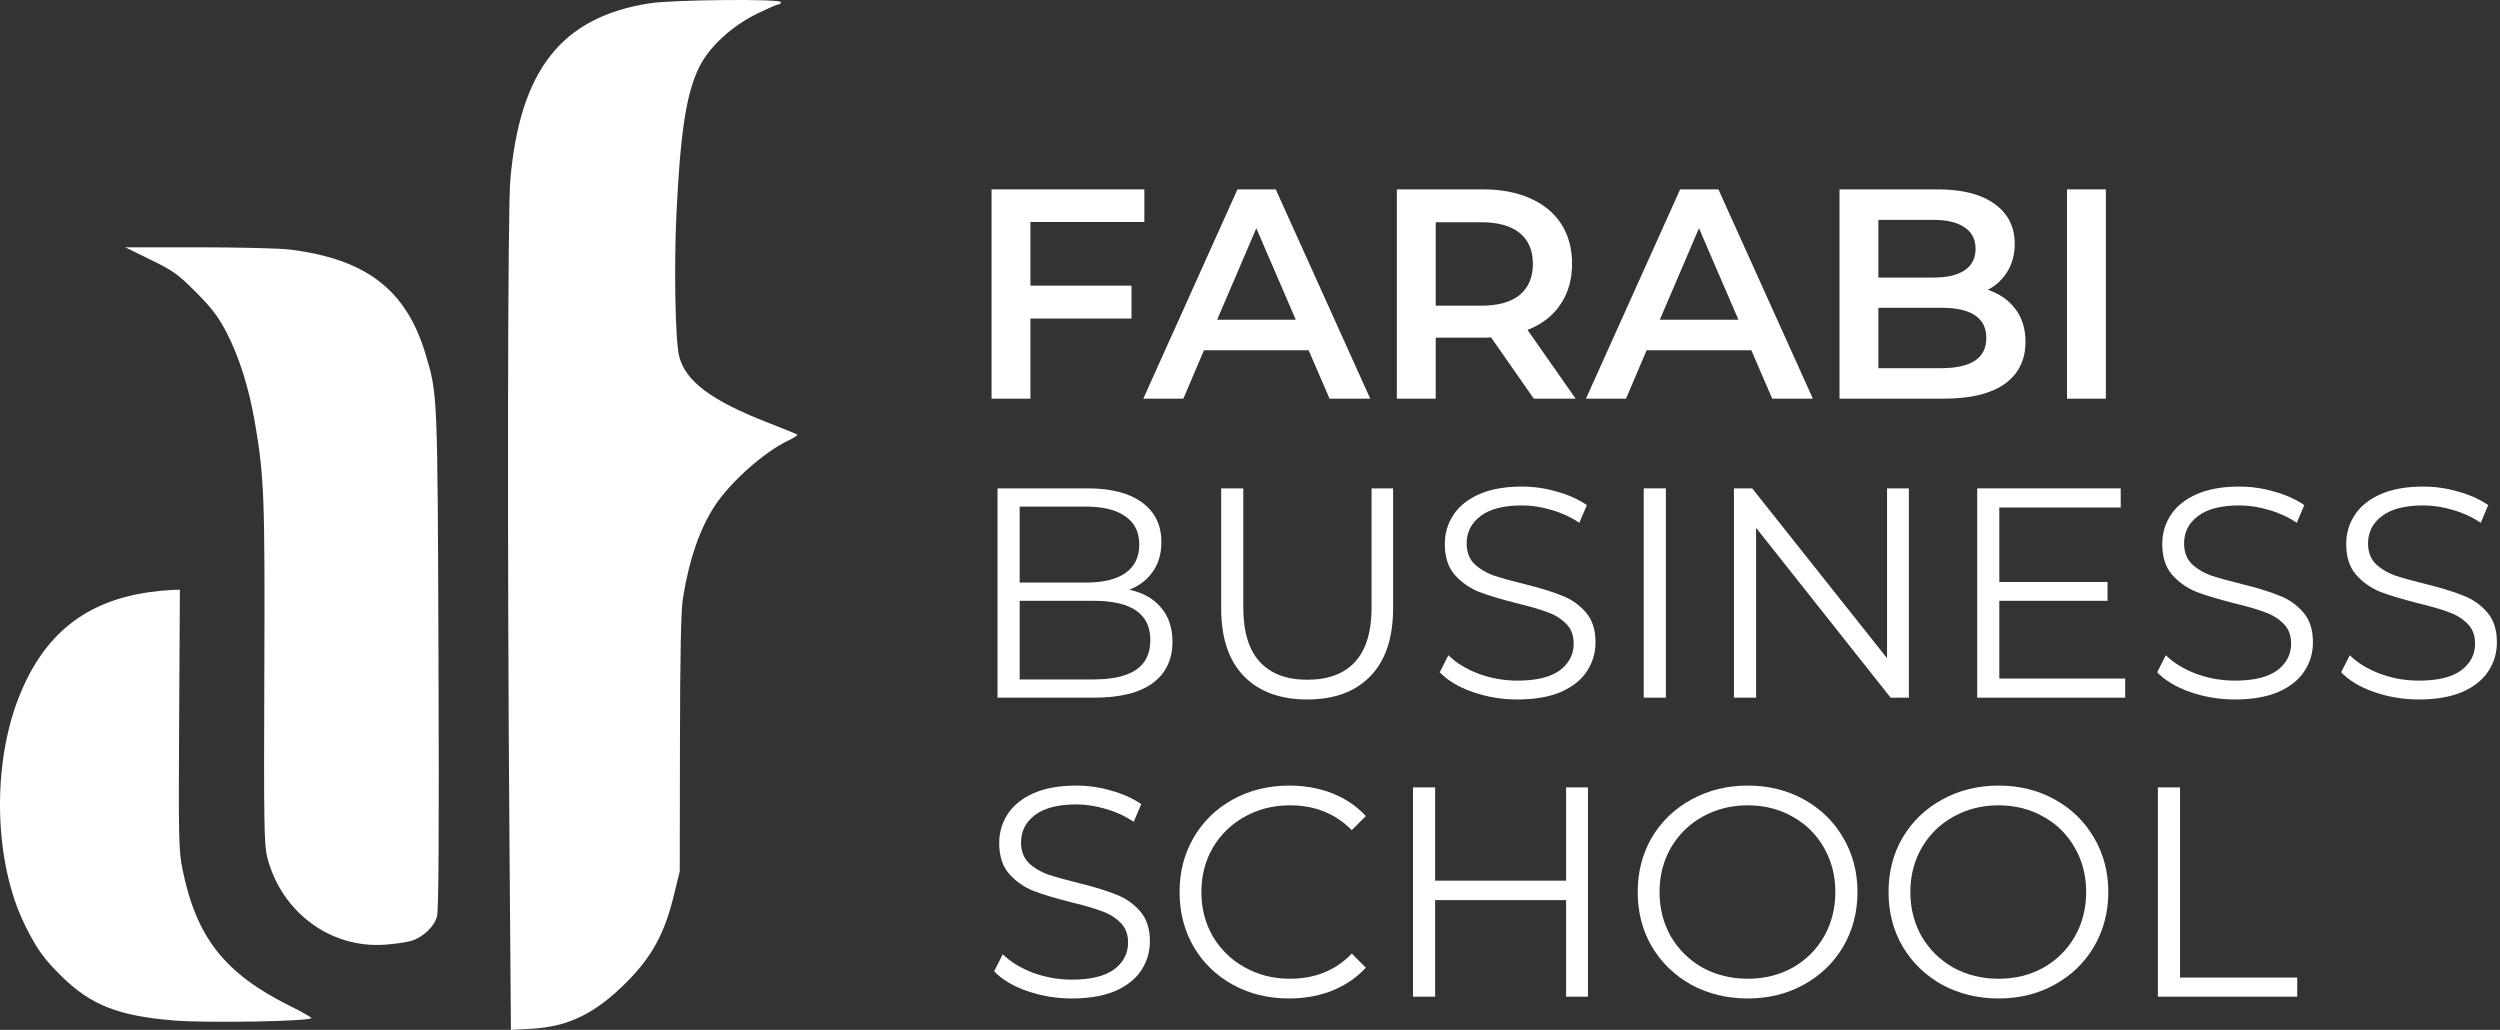
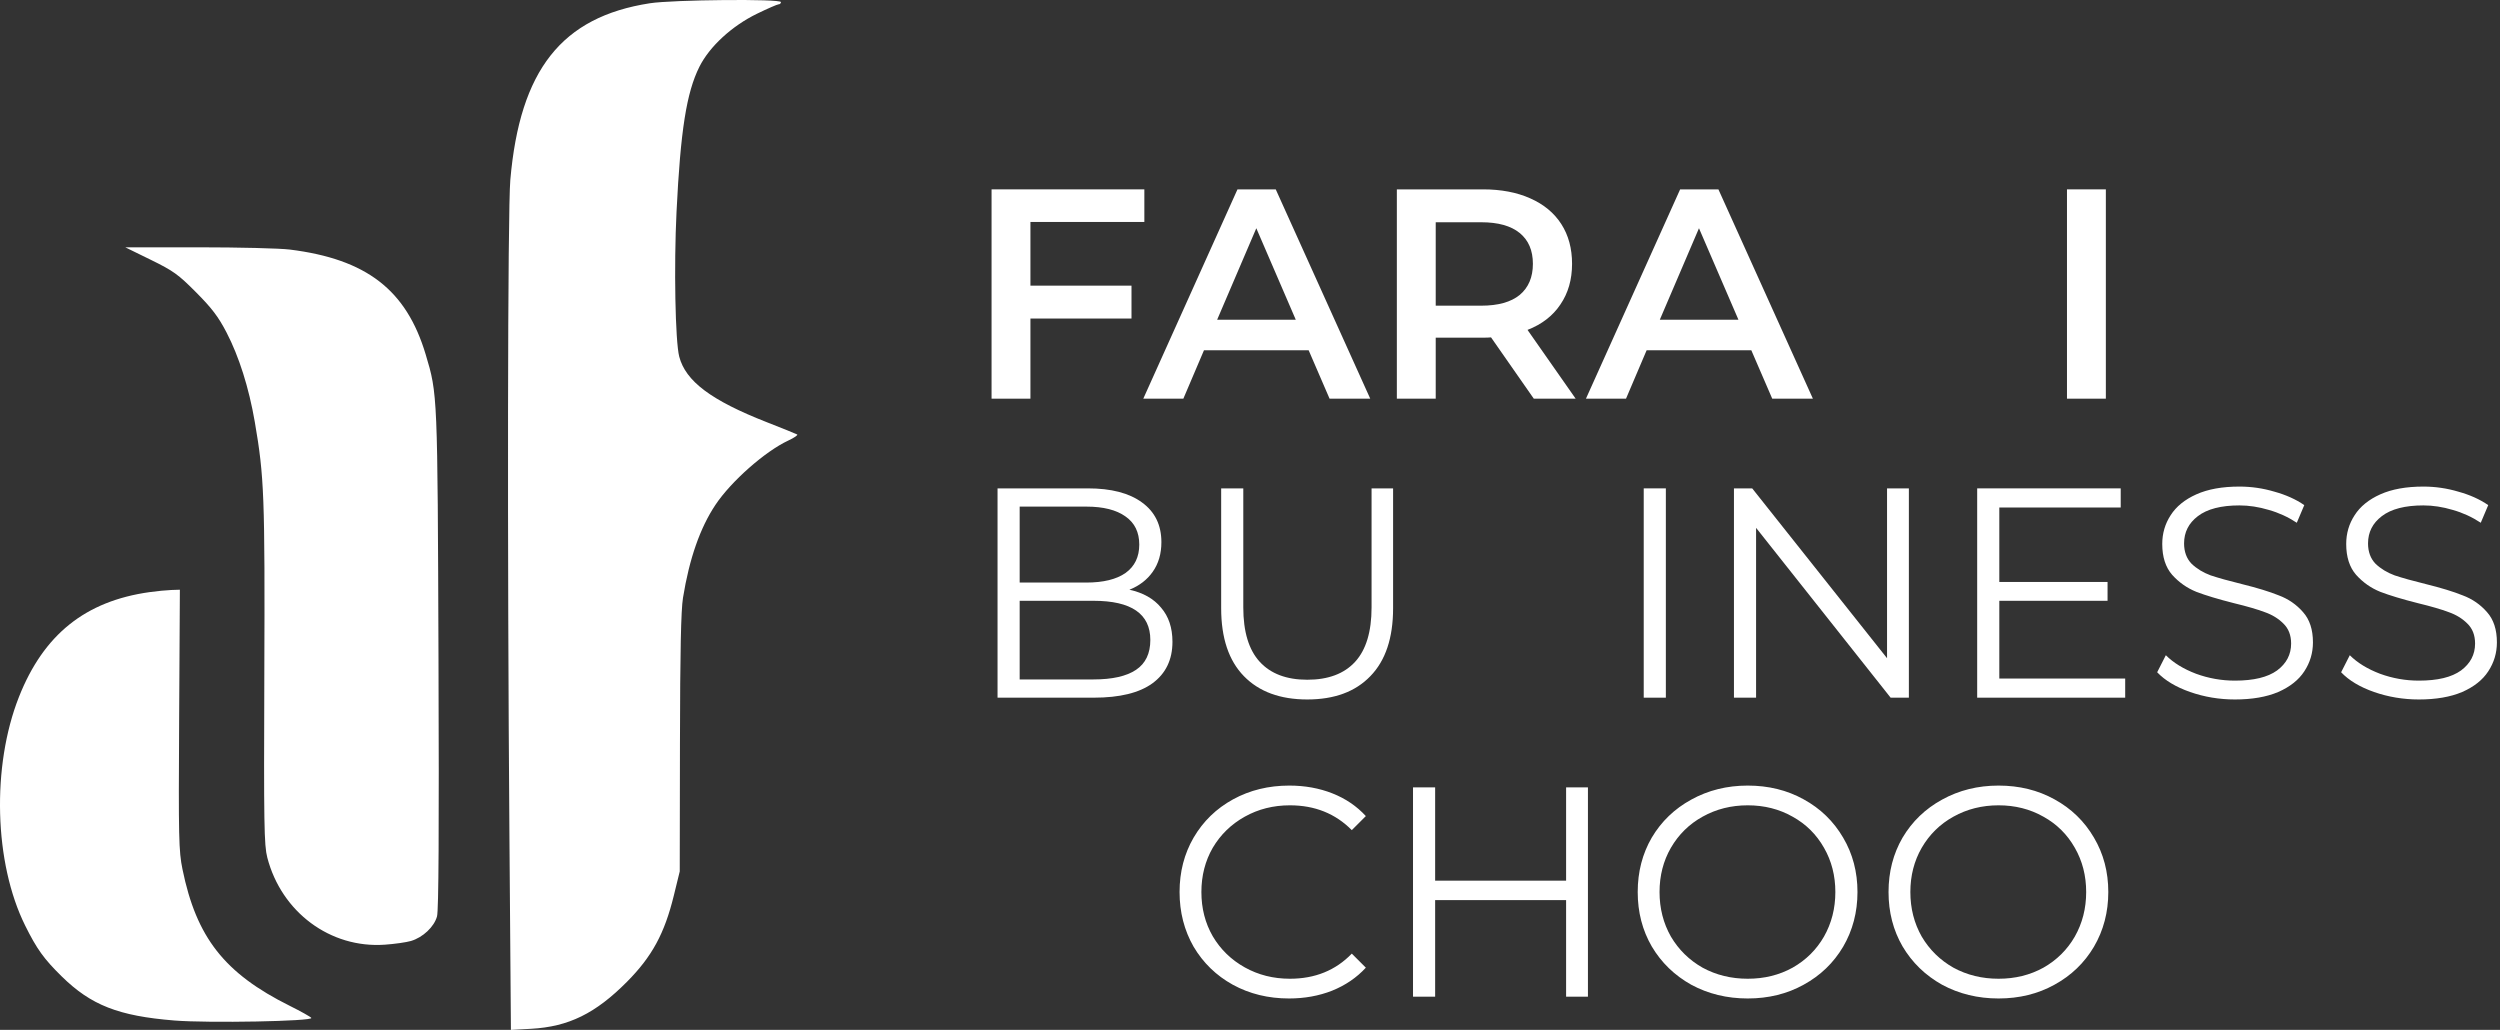
<svg xmlns="http://www.w3.org/2000/svg" width="602" height="248" viewBox="0 0 602 248" fill="none">
  <rect x="0" y="0" width="602" height="248" fill="#333333" stroke="none" />
  <path d="M248.128 53.448V68.784H272.464V76.704H248.128V96H238.768V45.6H275.56V53.448H248.128Z" fill="white" />
  <path d="M315.12 84.336H289.92L284.952 96H275.304L297.984 45.6H307.2L329.952 96H320.16L315.12 84.336ZM312.024 76.992L302.52 54.96L293.088 76.992H312.024Z" fill="white" />
  <path d="M369.337 96L359.041 81.24C358.609 81.288 357.961 81.312 357.097 81.312H345.721V96H336.361V45.6H357.097C361.465 45.6 365.257 46.32 368.473 47.76C371.737 49.2 374.233 51.264 375.961 53.952C377.689 56.64 378.553 59.832 378.553 63.528C378.553 67.32 377.617 70.584 375.745 73.32C373.921 76.056 371.281 78.096 367.825 79.44L379.417 96H369.337ZM369.121 63.528C369.121 60.312 368.065 57.84 365.953 56.112C363.841 54.384 360.745 53.52 356.665 53.52H345.721V73.608H356.665C360.745 73.608 363.841 72.744 365.953 71.016C368.065 69.24 369.121 66.744 369.121 63.528Z" fill="white" />
  <path d="M421.713 84.336H396.513L391.545 96H381.897L404.577 45.6H413.793L436.545 96H426.753L421.713 84.336ZM418.617 76.992L409.113 54.96L399.681 76.992H418.617Z" fill="white" />
-   <path d="M478.667 69.792C481.451 70.704 483.659 72.24 485.291 74.4C486.923 76.512 487.739 79.152 487.739 82.32C487.739 86.688 486.059 90.072 482.699 92.472C479.339 94.824 474.443 96 468.011 96H442.955V45.6H466.571C472.523 45.6 477.107 46.776 480.323 49.128C483.539 51.432 485.147 54.624 485.147 58.704C485.147 61.2 484.571 63.408 483.419 65.328C482.267 67.248 480.683 68.736 478.667 69.792ZM452.315 52.944V66.84H465.563C468.827 66.84 471.323 66.264 473.051 65.112C474.827 63.912 475.715 62.184 475.715 59.928C475.715 57.624 474.827 55.896 473.051 54.744C471.323 53.544 468.827 52.944 465.563 52.944H452.315ZM467.435 88.656C474.683 88.656 478.307 86.232 478.307 81.384C478.307 76.536 474.683 74.112 467.435 74.112H452.315V88.656H467.435Z" fill="white" />
  <path d="M497.729 45.6H507.089V96H497.729V45.6Z" fill="white" />
  <path d="M271.96 142.008C275.272 142.728 277.816 144.168 279.592 146.328C281.416 148.44 282.328 151.176 282.328 154.536C282.328 158.856 280.72 162.192 277.504 164.544C274.336 166.848 269.632 168 263.392 168H240.208V117.6H261.952C267.568 117.6 271.912 118.728 274.984 120.984C278.104 123.24 279.664 126.432 279.664 130.56C279.664 133.344 278.968 135.72 277.576 137.688C276.232 139.608 274.36 141.048 271.96 142.008ZM245.536 121.992V140.28H261.592C265.672 140.28 268.816 139.512 271.024 137.976C273.232 136.392 274.336 134.112 274.336 131.136C274.336 128.16 273.232 125.904 271.024 124.368C268.816 122.784 265.672 121.992 261.592 121.992H245.536ZM263.32 163.608C267.832 163.608 271.24 162.84 273.544 161.304C275.848 159.768 277 157.368 277 154.104C277 147.816 272.44 144.672 263.32 144.672H245.536V163.608H263.32Z" fill="white" />
  <path d="M314.793 168.432C308.265 168.432 303.177 166.56 299.529 162.816C295.881 159.072 294.057 153.624 294.057 146.472V117.6H299.385V146.256C299.385 152.112 300.705 156.48 303.345 159.36C305.985 162.24 309.801 163.68 314.793 163.68C319.833 163.68 323.673 162.24 326.313 159.36C328.953 156.48 330.273 152.112 330.273 146.256V117.6H335.457V146.472C335.457 153.624 333.633 159.072 329.985 162.816C326.385 166.56 321.321 168.432 314.793 168.432Z" fill="white" />
-   <path d="M365.408 168.432C361.664 168.432 358.064 167.832 354.608 166.632C351.2 165.432 348.56 163.848 346.688 161.88L348.776 157.776C350.6 159.6 353.024 161.088 356.048 162.24C359.072 163.344 362.192 163.896 365.408 163.896C369.92 163.896 373.304 163.08 375.56 161.448C377.816 159.768 378.944 157.608 378.944 154.968C378.944 152.952 378.32 151.344 377.072 150.144C375.872 148.944 374.384 148.032 372.608 147.408C370.832 146.736 368.36 146.016 365.192 145.248C361.4 144.288 358.376 143.376 356.12 142.512C353.864 141.6 351.92 140.232 350.288 138.408C348.704 136.584 347.912 134.112 347.912 130.992C347.912 128.448 348.584 126.144 349.928 124.08C351.272 121.968 353.336 120.288 356.12 119.04C358.904 117.792 362.36 117.168 366.488 117.168C369.368 117.168 372.176 117.576 374.912 118.392C377.696 119.16 380.096 120.24 382.112 121.632L380.312 125.88C378.2 124.488 375.944 123.456 373.544 122.784C371.144 122.064 368.792 121.704 366.488 121.704C362.072 121.704 358.736 122.568 356.48 124.296C354.272 125.976 353.168 128.16 353.168 130.848C353.168 132.864 353.768 134.496 354.968 135.744C356.216 136.944 357.752 137.88 359.576 138.552C361.448 139.176 363.944 139.872 367.064 140.64C370.76 141.552 373.736 142.464 375.992 143.376C378.296 144.24 380.24 145.584 381.824 147.408C383.408 149.184 384.2 151.608 384.2 154.68C384.2 157.224 383.504 159.552 382.112 161.664C380.768 163.728 378.68 165.384 375.848 166.632C373.016 167.832 369.536 168.432 365.408 168.432Z" fill="white" />
-   <path d="M395.809 117.6H401.137V168H395.809V117.6Z" fill="white" />
+   <path d="M395.809 117.6H401.137V168H395.809Z" fill="white" />
  <path d="M459.656 117.6V168H455.264L422.864 127.104V168H417.536V117.6H421.928L454.4 158.496V117.6H459.656Z" fill="white" />
  <path d="M511.746 163.392V168H476.106V117.6H510.666V122.208H481.434V140.136H507.498V144.672H481.434V163.392H511.746Z" fill="white" />
  <path d="M538.166 168.432C534.422 168.432 530.822 167.832 527.366 166.632C523.958 165.432 521.318 163.848 519.446 161.88L521.534 157.776C523.358 159.6 525.782 161.088 528.806 162.24C531.83 163.344 534.95 163.896 538.166 163.896C542.678 163.896 546.062 163.08 548.318 161.448C550.574 159.768 551.702 157.608 551.702 154.968C551.702 152.952 551.078 151.344 549.83 150.144C548.63 148.944 547.142 148.032 545.366 147.408C543.59 146.736 541.118 146.016 537.95 145.248C534.158 144.288 531.134 143.376 528.878 142.512C526.622 141.6 524.678 140.232 523.046 138.408C521.462 136.584 520.67 134.112 520.67 130.992C520.67 128.448 521.342 126.144 522.686 124.08C524.03 121.968 526.094 120.288 528.878 119.04C531.662 117.792 535.118 117.168 539.246 117.168C542.126 117.168 544.934 117.576 547.67 118.392C550.454 119.16 552.854 120.24 554.87 121.632L553.07 125.88C550.958 124.488 548.702 123.456 546.302 122.784C543.902 122.064 541.55 121.704 539.246 121.704C534.83 121.704 531.494 122.568 529.238 124.296C527.03 125.976 525.926 128.16 525.926 130.848C525.926 132.864 526.526 134.496 527.726 135.744C528.974 136.944 530.51 137.88 532.334 138.552C534.206 139.176 536.702 139.872 539.822 140.64C543.518 141.552 546.494 142.464 548.75 143.376C551.054 144.24 552.998 145.584 554.582 147.408C556.166 149.184 556.958 151.608 556.958 154.68C556.958 157.224 556.262 159.552 554.87 161.664C553.526 163.728 551.438 165.384 548.606 166.632C545.774 167.832 542.294 168.432 538.166 168.432Z" fill="white" />
  <path d="M582.463 168.432C578.719 168.432 575.119 167.832 571.663 166.632C568.255 165.432 565.615 163.848 563.743 161.88L565.831 157.776C567.655 159.6 570.079 161.088 573.103 162.24C576.127 163.344 579.247 163.896 582.463 163.896C586.975 163.896 590.359 163.08 592.615 161.448C594.871 159.768 595.999 157.608 595.999 154.968C595.999 152.952 595.375 151.344 594.127 150.144C592.927 148.944 591.439 148.032 589.663 147.408C587.887 146.736 585.415 146.016 582.247 145.248C578.455 144.288 575.431 143.376 573.175 142.512C570.919 141.6 568.975 140.232 567.343 138.408C565.759 136.584 564.967 134.112 564.967 130.992C564.967 128.448 565.639 126.144 566.983 124.08C568.327 121.968 570.391 120.288 573.175 119.04C575.959 117.792 579.415 117.168 583.543 117.168C586.423 117.168 589.231 117.576 591.967 118.392C594.751 119.16 597.151 120.24 599.167 121.632L597.367 125.88C595.255 124.488 592.999 123.456 590.599 122.784C588.199 122.064 585.847 121.704 583.543 121.704C579.127 121.704 575.791 122.568 573.535 124.296C571.327 125.976 570.223 128.16 570.223 130.848C570.223 132.864 570.823 134.496 572.023 135.744C573.271 136.944 574.807 137.88 576.631 138.552C578.503 139.176 580.999 139.872 584.119 140.64C587.815 141.552 590.791 142.464 593.047 143.376C595.351 144.24 597.295 145.584 598.879 147.408C600.463 149.184 601.255 151.608 601.255 154.68C601.255 157.224 600.559 159.552 599.167 161.664C597.823 163.728 595.735 165.384 592.903 166.632C590.071 167.832 586.591 168.432 582.463 168.432Z" fill="white" />
-   <path d="M258.104 240.432C254.36 240.432 250.76 239.832 247.304 238.632C243.896 237.432 241.256 235.848 239.384 233.88L241.472 229.776C243.296 231.6 245.72 233.088 248.744 234.24C251.768 235.344 254.888 235.896 258.104 235.896C262.616 235.896 266 235.08 268.256 233.448C270.512 231.768 271.64 229.608 271.64 226.968C271.64 224.952 271.016 223.344 269.768 222.144C268.568 220.944 267.08 220.032 265.304 219.408C263.528 218.736 261.056 218.016 257.888 217.248C254.096 216.288 251.072 215.376 248.816 214.512C246.56 213.6 244.616 212.232 242.984 210.408C241.4 208.584 240.608 206.112 240.608 202.992C240.608 200.448 241.28 198.144 242.624 196.08C243.968 193.968 246.032 192.288 248.816 191.04C251.6 189.792 255.056 189.168 259.184 189.168C262.064 189.168 264.872 189.576 267.608 190.392C270.392 191.16 272.792 192.24 274.808 193.632L273.008 197.88C270.896 196.488 268.64 195.456 266.24 194.784C263.84 194.064 261.488 193.704 259.184 193.704C254.768 193.704 251.432 194.568 249.176 196.296C246.968 197.976 245.864 200.16 245.864 202.848C245.864 204.864 246.464 206.496 247.664 207.744C248.912 208.944 250.448 209.88 252.272 210.552C254.144 211.176 256.64 211.872 259.76 212.64C263.456 213.552 266.432 214.464 268.688 215.376C270.992 216.24 272.936 217.584 274.52 219.408C276.104 221.184 276.896 223.608 276.896 226.68C276.896 229.224 276.2 231.552 274.808 233.664C273.464 235.728 271.376 237.384 268.544 238.632C265.712 239.832 262.232 240.432 258.104 240.432Z" fill="white" />
  <path d="M310.392 240.432C305.4 240.432 300.888 239.328 296.856 237.12C292.872 234.912 289.728 231.864 287.424 227.976C285.168 224.04 284.04 219.648 284.04 214.8C284.04 209.952 285.168 205.584 287.424 201.696C289.728 197.76 292.896 194.688 296.928 192.48C300.96 190.272 305.472 189.168 310.464 189.168C314.208 189.168 317.664 189.792 320.832 191.04C324 192.288 326.688 194.112 328.896 196.512L325.512 199.896C321.576 195.912 316.608 193.92 310.608 193.92C306.624 193.92 303 194.832 299.736 196.656C296.472 198.48 293.904 200.976 292.032 204.144C290.208 207.312 289.296 210.864 289.296 214.8C289.296 218.736 290.208 222.288 292.032 225.456C293.904 228.624 296.472 231.12 299.736 232.944C303 234.768 306.624 235.68 310.608 235.68C316.656 235.68 321.624 233.664 325.512 229.632L328.896 233.016C326.688 235.416 323.976 237.264 320.76 238.56C317.592 239.808 314.136 240.432 310.392 240.432Z" fill="white" />
  <path d="M382.374 189.6V240H377.118V216.744H345.582V240H340.254V189.6H345.582V212.064H377.118V189.6H382.374Z" fill="white" />
  <path d="M420.857 240.432C415.865 240.432 411.329 239.328 407.249 237.12C403.217 234.864 400.049 231.792 397.745 227.904C395.489 224.016 394.361 219.648 394.361 214.8C394.361 209.952 395.489 205.584 397.745 201.696C400.049 197.808 403.217 194.76 407.249 192.552C411.329 190.296 415.865 189.168 420.857 189.168C425.849 189.168 430.337 190.272 434.321 192.48C438.353 194.688 441.521 197.76 443.825 201.696C446.129 205.584 447.281 209.952 447.281 214.8C447.281 219.648 446.129 224.04 443.825 227.976C441.521 231.864 438.353 234.912 434.321 237.12C430.337 239.328 425.849 240.432 420.857 240.432ZM420.857 235.68C424.841 235.68 428.441 234.792 431.657 233.016C434.873 231.192 437.393 228.696 439.217 225.528C441.041 222.312 441.953 218.736 441.953 214.8C441.953 210.864 441.041 207.312 439.217 204.144C437.393 200.928 434.873 198.432 431.657 196.656C428.441 194.832 424.841 193.92 420.857 193.92C416.873 193.92 413.249 194.832 409.985 196.656C406.769 198.432 404.225 200.928 402.353 204.144C400.529 207.312 399.617 210.864 399.617 214.8C399.617 218.736 400.529 222.312 402.353 225.528C404.225 228.696 406.769 231.192 409.985 233.016C413.249 234.792 416.873 235.68 420.857 235.68Z" fill="white" />
  <path d="M481.255 240.432C476.263 240.432 471.727 239.328 467.647 237.12C463.615 234.864 460.447 231.792 458.143 227.904C455.887 224.016 454.759 219.648 454.759 214.8C454.759 209.952 455.887 205.584 458.143 201.696C460.447 197.808 463.615 194.76 467.647 192.552C471.727 190.296 476.263 189.168 481.255 189.168C486.247 189.168 490.735 190.272 494.719 192.48C498.751 194.688 501.919 197.76 504.223 201.696C506.527 205.584 507.679 209.952 507.679 214.8C507.679 219.648 506.527 224.04 504.223 227.976C501.919 231.864 498.751 234.912 494.719 237.12C490.735 239.328 486.247 240.432 481.255 240.432ZM481.255 235.68C485.239 235.68 488.839 234.792 492.055 233.016C495.271 231.192 497.791 228.696 499.615 225.528C501.439 222.312 502.351 218.736 502.351 214.8C502.351 210.864 501.439 207.312 499.615 204.144C497.791 200.928 495.271 198.432 492.055 196.656C488.839 194.832 485.239 193.92 481.255 193.92C477.271 193.92 473.647 194.832 470.383 196.656C467.167 198.432 464.623 200.928 462.751 204.144C460.927 207.312 460.015 210.864 460.015 214.8C460.015 218.736 460.927 222.312 462.751 225.528C464.623 228.696 467.167 231.192 470.383 233.016C473.647 234.792 477.271 235.68 481.255 235.68Z" fill="white" />
-   <path d="M519.622 189.6H524.95V235.392H553.174V240H519.622V189.6Z" fill="white" />
  <path fill-rule="evenodd" clip-rule="evenodd" d="M156.47 0.787C135.255 4.079 125.188 16.829 122.884 43.326C122.243 50.695 122.135 131.376 122.673 201.564L123.029 248L127.884 247.733C136.913 247.236 143.396 244.054 151.001 236.388C157.007 230.333 160.019 224.788 162.249 215.681L163.682 209.829L163.734 178.976C163.772 156.838 163.979 146.942 164.465 143.943C165.993 134.517 168.578 127.118 172.281 121.564C176.056 115.903 184.226 108.692 189.825 106.08C191.242 105.419 192.204 104.762 191.963 104.62C191.721 104.478 188.397 103.136 184.576 101.638C171.254 96.413 165.097 91.795 163.559 85.872C162.601 82.188 162.263 64.136 162.906 51.039C163.867 31.422 165.305 22.299 168.413 16.083C170.852 11.205 176.241 6.245 182.307 3.296C184.864 2.053 187.203 1.035 187.503 1.035C187.804 1.035 188.049 0.796 188.049 0.503C188.049 -0.312 162.049 -0.079 156.47 0.787ZM36.275 62.545C41.746 65.225 42.899 66.051 47.217 70.392C51.01 74.205 52.576 76.268 54.535 80.031C57.551 85.827 59.937 93.365 61.351 101.576C63.63 114.812 63.807 119.488 63.648 162.337C63.513 198.551 63.593 203.527 64.362 206.49C67.777 219.667 79.551 228.401 92.658 227.481C95.009 227.316 97.841 226.915 98.951 226.589C101.826 225.744 104.558 223.168 105.236 220.66C105.629 219.208 105.74 200.072 105.591 158.869C105.361 94.603 105.375 94.94 102.505 85.351C97.853 69.806 88.259 62.4 69.786 60.094C67.391 59.795 57.495 59.551 47.796 59.551H30.16L36.275 62.545ZM36.011 142.584C20.535 144.756 10.507 152.8 4.57 167.805C-2.044 184.522 -1.418 207.801 6.053 222.862C8.863 228.528 10.565 230.897 14.844 235.103C21.915 242.052 28.538 244.648 41.974 245.735C50.171 246.398 75.469 245.924 74.967 245.116C74.805 244.856 72.467 243.545 69.771 242.203C54.061 234.386 47.294 225.765 43.936 209.292C43.045 204.92 42.976 201.828 43.137 173.257L43.313 142.004L41.265 142.069C40.138 142.105 37.774 142.336 36.011 142.584Z" fill="white" />
</svg>